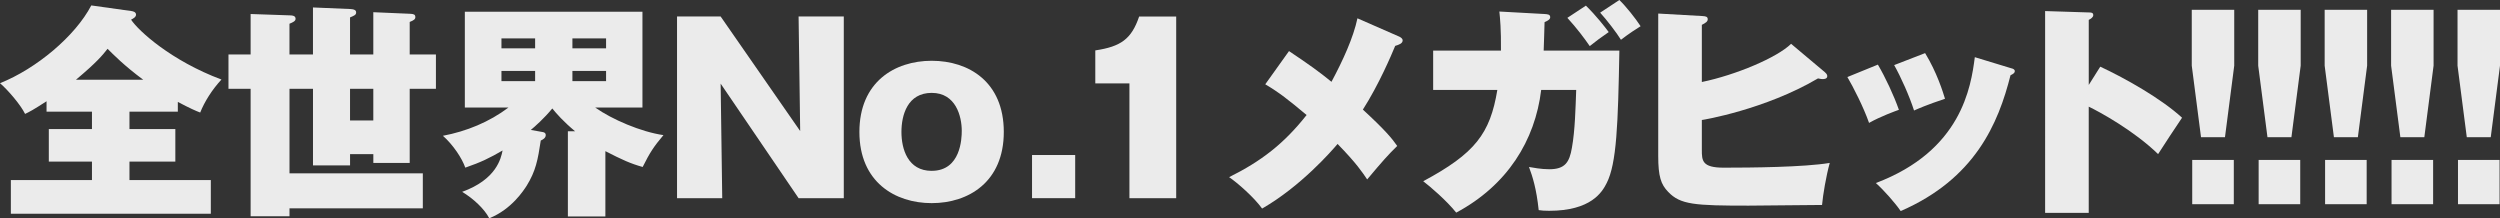
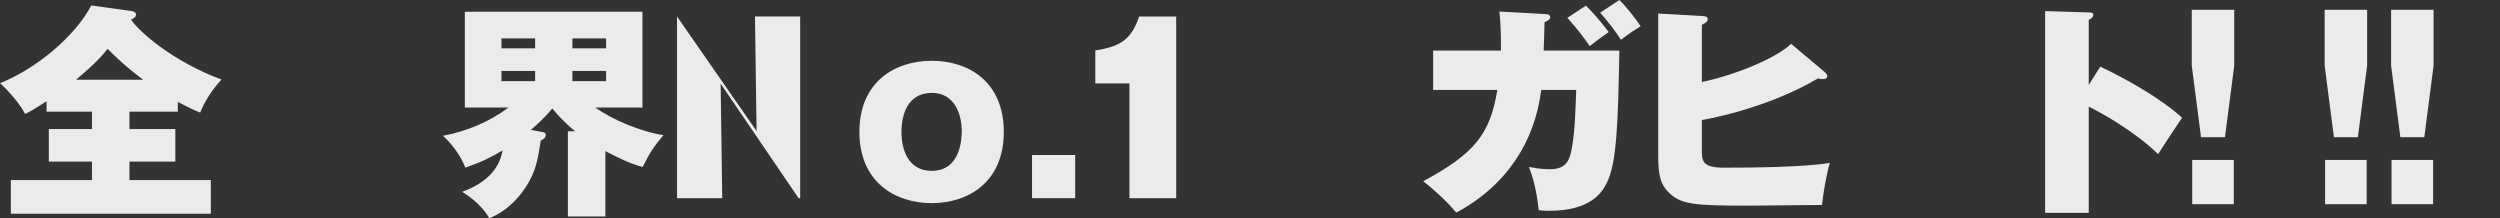
<svg xmlns="http://www.w3.org/2000/svg" id="_レイヤー_2" viewBox="0 0 1036.54 90.5">
  <rect x="0" y="0" width="1036.54" height="90.5" fill="#333333" stroke="none" />
  <defs>
    <style>.cls-1{opacity:.9;}.cls-2{fill:#fff;}</style>
  </defs>
  <g id="text">
    <g class="cls-1">
      <path class="cls-2" d="M53.68,53.5h19.02v13.49h-19.02v7.68h33.73v13.96H4.5v-13.96h33.63v-7.68h-17.89v-13.49h17.89v-7.21h-18.83v-4.31c-5.62,3.65-7.12,4.4-8.9,5.25-1.87-3.84-7.21-10.02-10.4-12.74C15.08,28.48,31.2,14.99,37.85,2.25l16.68,2.34c.66.09,1.87.38,1.87,1.5,0,1.03-1.31,1.69-2.06,2.06,3.09,4.68,16.68,17.05,37.48,24.83-3.84,4.12-7.03,9.18-8.81,13.68-1.78-.66-4.12-1.69-9.28-4.4v4.03h-20.05v7.21ZM59.4,33.07c-7.87-5.81-12.55-10.59-14.8-12.84-2.06,2.62-4.4,5.53-13.12,12.84h27.92Z" />
-       <path class="cls-2" d="M103.91,5.81l16.3.56c1.12,0,2.34.19,2.34,1.41,0,.94-.94,1.41-2.53,2.06v12.74h9.74V3.09l15.65.66c1.5.09,2.25.47,2.25,1.41,0,1.03-.75,1.31-2.53,2.06v15.37h9.65V5.06l15.37.66c1.41.09,2.06.28,2.06,1.41,0,.84-.66,1.31-2.34,1.97v13.49h10.87v14.24h-10.87v30.73h-15.08v-3.65h-9.65v4.68h-15.37v-31.76h-9.74v35.04h55.28v14.52h-55.28v3.28h-16.12v-52.84h-9.18v-14.24h9.18V5.81ZM154.78,36.82h-9.65v13.12h9.65v-13.12Z" />
      <path class="cls-2" d="M238.45,54.43c-4.78-3.93-7.87-7.49-9.46-9.46-3.37,4.12-7.31,7.59-8.9,8.9l4.68.84c.66.09,1.5.28,1.5,1.31,0,1.22-1.22,1.87-2.06,2.25-1.22,8.06-2.06,12.65-5.9,18.83-1.12,1.69-6.09,9.65-15.46,13.4-1.97-3.84-6.56-8.15-11.24-10.96,14.24-5.15,16.11-13.87,16.77-17.15-5.15,3-8.9,4.87-15.46,7.12-1.41-4.03-5.15-9.56-9.28-13.21,9.84-1.87,19.21-5.71,27.17-11.71h-18.08V4.87h73.64v39.72h-19.58c6.84,4.87,19.02,10.12,28.29,11.43-4.03,4.78-5.62,7.21-8.62,13.21-5.06-1.41-8.53-3-15.46-6.56v27.08h-15.55v-35.32h3ZM221.87,15.93h-13.96v4.12h13.96v-4.12ZM221.87,29.42h-13.96v4.22h13.96v-4.22ZM237.33,20.05h13.96v-4.12h-13.96v4.12ZM237.33,33.63h13.96v-4.22h-13.96v4.22Z" />
-       <path class="cls-2" d="M331.11,82.17l-32.32-47.5.66,47.5h-18.74V6.84h18.08l32.98,47.5-.66-47.5h18.74v75.33h-18.74Z" />
+       <path class="cls-2" d="M331.11,82.17l-32.32-47.5.66,47.5h-18.74V6.84l32.98,47.5-.66-47.5h18.74v75.33h-18.74Z" />
      <path class="cls-2" d="M416.19,54.71c0,20.71-14.62,29.51-29.89,29.51s-29.98-8.81-29.98-29.51,14.62-29.51,29.98-29.51,29.89,8.71,29.89,29.51ZM386.3,70.83c12.09,0,12.46-13.49,12.46-16.58,0-6-2.44-15.74-12.46-15.74s-12.55,9.18-12.55,16.21,2.62,16.12,12.55,16.12Z" />
      <path class="cls-2" d="M445.79,64.27v17.89h-17.89v-17.89h17.89Z" />
      <path class="cls-2" d="M468.28,82.17v-47.59h-14.15v-13.68c10.59-1.59,14.99-4.68,18.18-14.05h15.36v75.33h-19.39Z" />
-       <path class="cls-2" d="M580.15,15.18c.56.28,1.41.75,1.41,1.59,0,1.22-1.5,1.78-3.09,2.25-1.59,3.84-6.75,16.02-13.4,26.42,9.37,8.62,12.18,12.09,14.24,15.08-3.75,3.65-6,6.18-12.46,13.87-1.97-2.9-4.31-6.56-12.27-14.71-2.44,2.9-15.27,17.61-31.29,26.79-3.37-4.68-10.21-10.68-13.68-13.02,13.21-6.56,22.67-13.77,32.13-25.76-7.5-6.28-11.43-9.37-17.14-12.74l9.84-13.77c8.53,5.71,12.46,8.53,17.61,12.74,4.78-8.9,9.09-18.36,10.77-26.33l17.33,7.59Z" />
      <path class="cls-2" d="M640.4,5.81c1.12.09,2.34.09,2.34,1.31,0,.94-1.03,1.5-2.34,2.06,0,2.15-.37,10.68-.37,11.8h31.39c-.56,30.64-1.12,46.75-5.25,54.9-1.87,3.75-6.46,11.52-23.89,11.52-1.87,0-3.09-.09-4.31-.28-.94-8.9-2.53-13.87-4.03-17.89,1.69.28,4.96.94,8.43.94,6.46,0,8.34-2.81,9.37-8.9,1.31-7.21,1.5-16.58,1.78-23.98h-14.52c-2.53,20.99-14.05,39.54-35.23,50.87-4.03-5.06-10.87-10.87-13.68-13.02,21.46-11.52,27.73-19.67,30.73-37.85h-26.61v-16.3h28.11c.09-8.81-.37-13.4-.66-16.21l18.74,1.03ZM657.54,2.34c4.22,4.12,7.87,8.81,9.46,10.96-3,2.06-5.43,3.84-7.87,5.81-2.25-3.28-5.34-7.4-9.28-11.71l7.68-5.06ZM671.41,0c2.81,2.72,6.75,7.68,8.81,10.87-1.22.75-4.78,3-8.15,5.62-1.78-2.9-5.9-8.25-8.62-11.24l7.96-5.25Z" />
      <path class="cls-2" d="M756.67,29.98c.75.66.94,1.12.94,1.59,0,1.12-1.22,1.22-1.87,1.22-.38,0-.75,0-1.97-.28-21.92,12.93-47.78,17.24-48.16,17.24v12.37c0,4.5.09,7.4,9.09,7.4,11.34,0,33.26-.19,43.94-1.97-1.5,5.43-2.81,13.21-3.19,17.43-4.78,0-26.14.28-30.45.28-22.3,0-28.29-.38-33.35-5.71-3-3.09-4.12-6.37-4.12-14.9V5.62l18.27,1.03c1.31.09,2.25.19,2.25,1.31,0,.94-.75,1.5-2.44,2.34v23.7c14.05-2.9,31.2-10.12,37.01-15.83l14.05,11.8Z" />
-       <path class="cls-2" d="M778.6,26.79c3.09,5.25,6.65,12.83,8.71,18.74-1.31.47-7.59,2.72-12.37,5.43-2.25-6.46-6.56-14.9-8.99-19.02l12.65-5.15ZM833.87,28.29c.75.19,1.5.47,1.5,1.22,0,.66-.56,1.12-1.78,1.69-5.06,20.05-14.71,42.91-45.53,56.31-2.25-3.28-6.84-8.53-10.31-11.62,35.51-13.4,39.44-39.82,41.04-52.18l15.08,4.59ZM798.18,22.02c4.87,7.96,7.4,16.11,8.25,18.93-7.59,2.53-11.15,4.12-12.84,4.87-1.87-5.9-5.53-14.05-8.24-18.83l12.83-4.97Z" />
      <path class="cls-2" d="M870.79,27.64c10.68,4.97,25.48,13.4,33.92,21.17-2.53,3.65-7.68,11.62-9.93,15.08-10.03-9.74-24.27-17.52-28.76-19.67v44.03h-18.08V4.59l17.8.56c1.22,0,2.16,0,2.16,1.12,0,.94-1.12,1.59-1.87,1.97v26.98l4.78-7.59Z" />
      <path class="cls-2" d="M926.35,4.06v23.16l-3.84,29.67h-9.93l-3.84-29.67V4.06h17.61ZM908.93,66.31h17.24v18.35h-17.24v-18.35Z" />
-       <path class="cls-2" d="M953.9,4.06v23.16l-3.84,29.67h-9.93l-3.84-29.67V4.06h17.61ZM936.47,66.31h17.24v18.35h-17.24v-18.35Z" />
      <path class="cls-2" d="M981.45,4.06v23.16l-3.84,29.67h-9.93l-3.84-29.67V4.06h17.61ZM964.02,66.31h17.24v18.35h-17.24v-18.35Z" />
      <path class="cls-2" d="M1009,4.06v23.16l-3.84,29.67h-9.93l-3.84-29.67V4.06h17.61ZM991.57,66.31h17.24v18.35h-17.24v-18.35Z" />
-       <path class="cls-2" d="M1036.54,4.06v23.16l-3.84,29.67h-9.93l-3.84-29.67V4.06h17.61ZM1019.12,66.31h17.24v18.35h-17.24v-18.35Z" />
    </g>
  </g>
</svg>